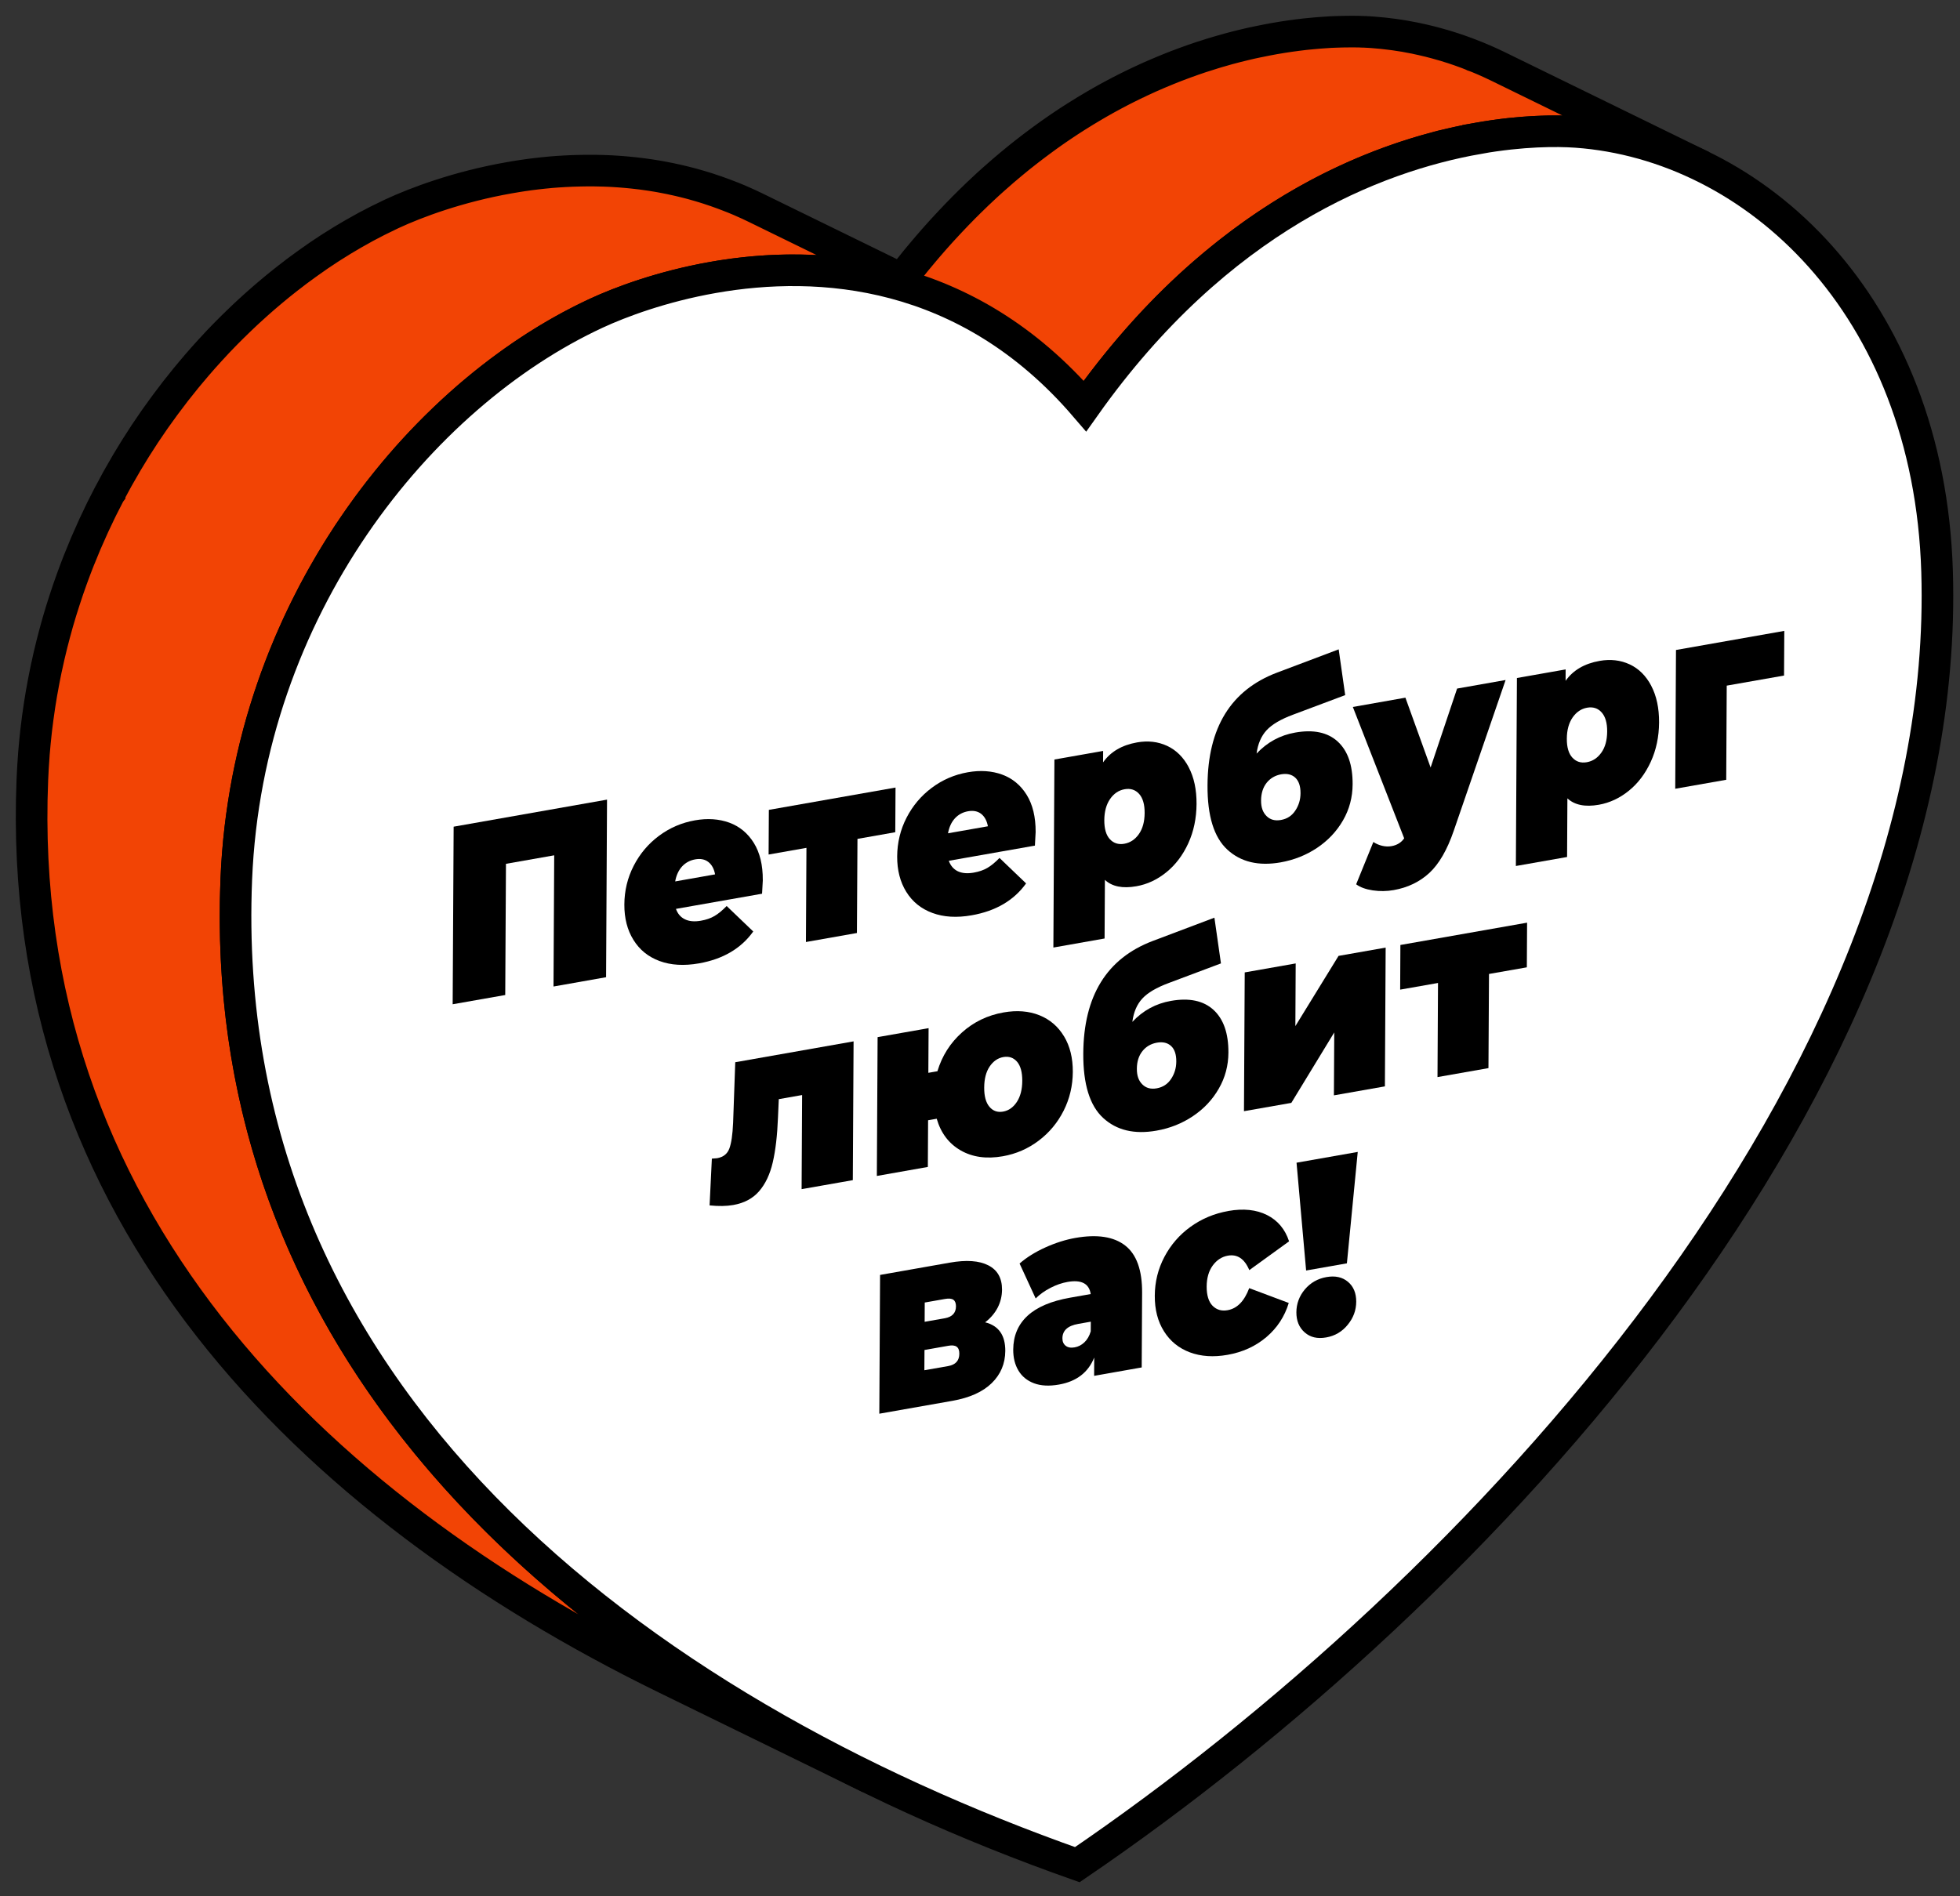
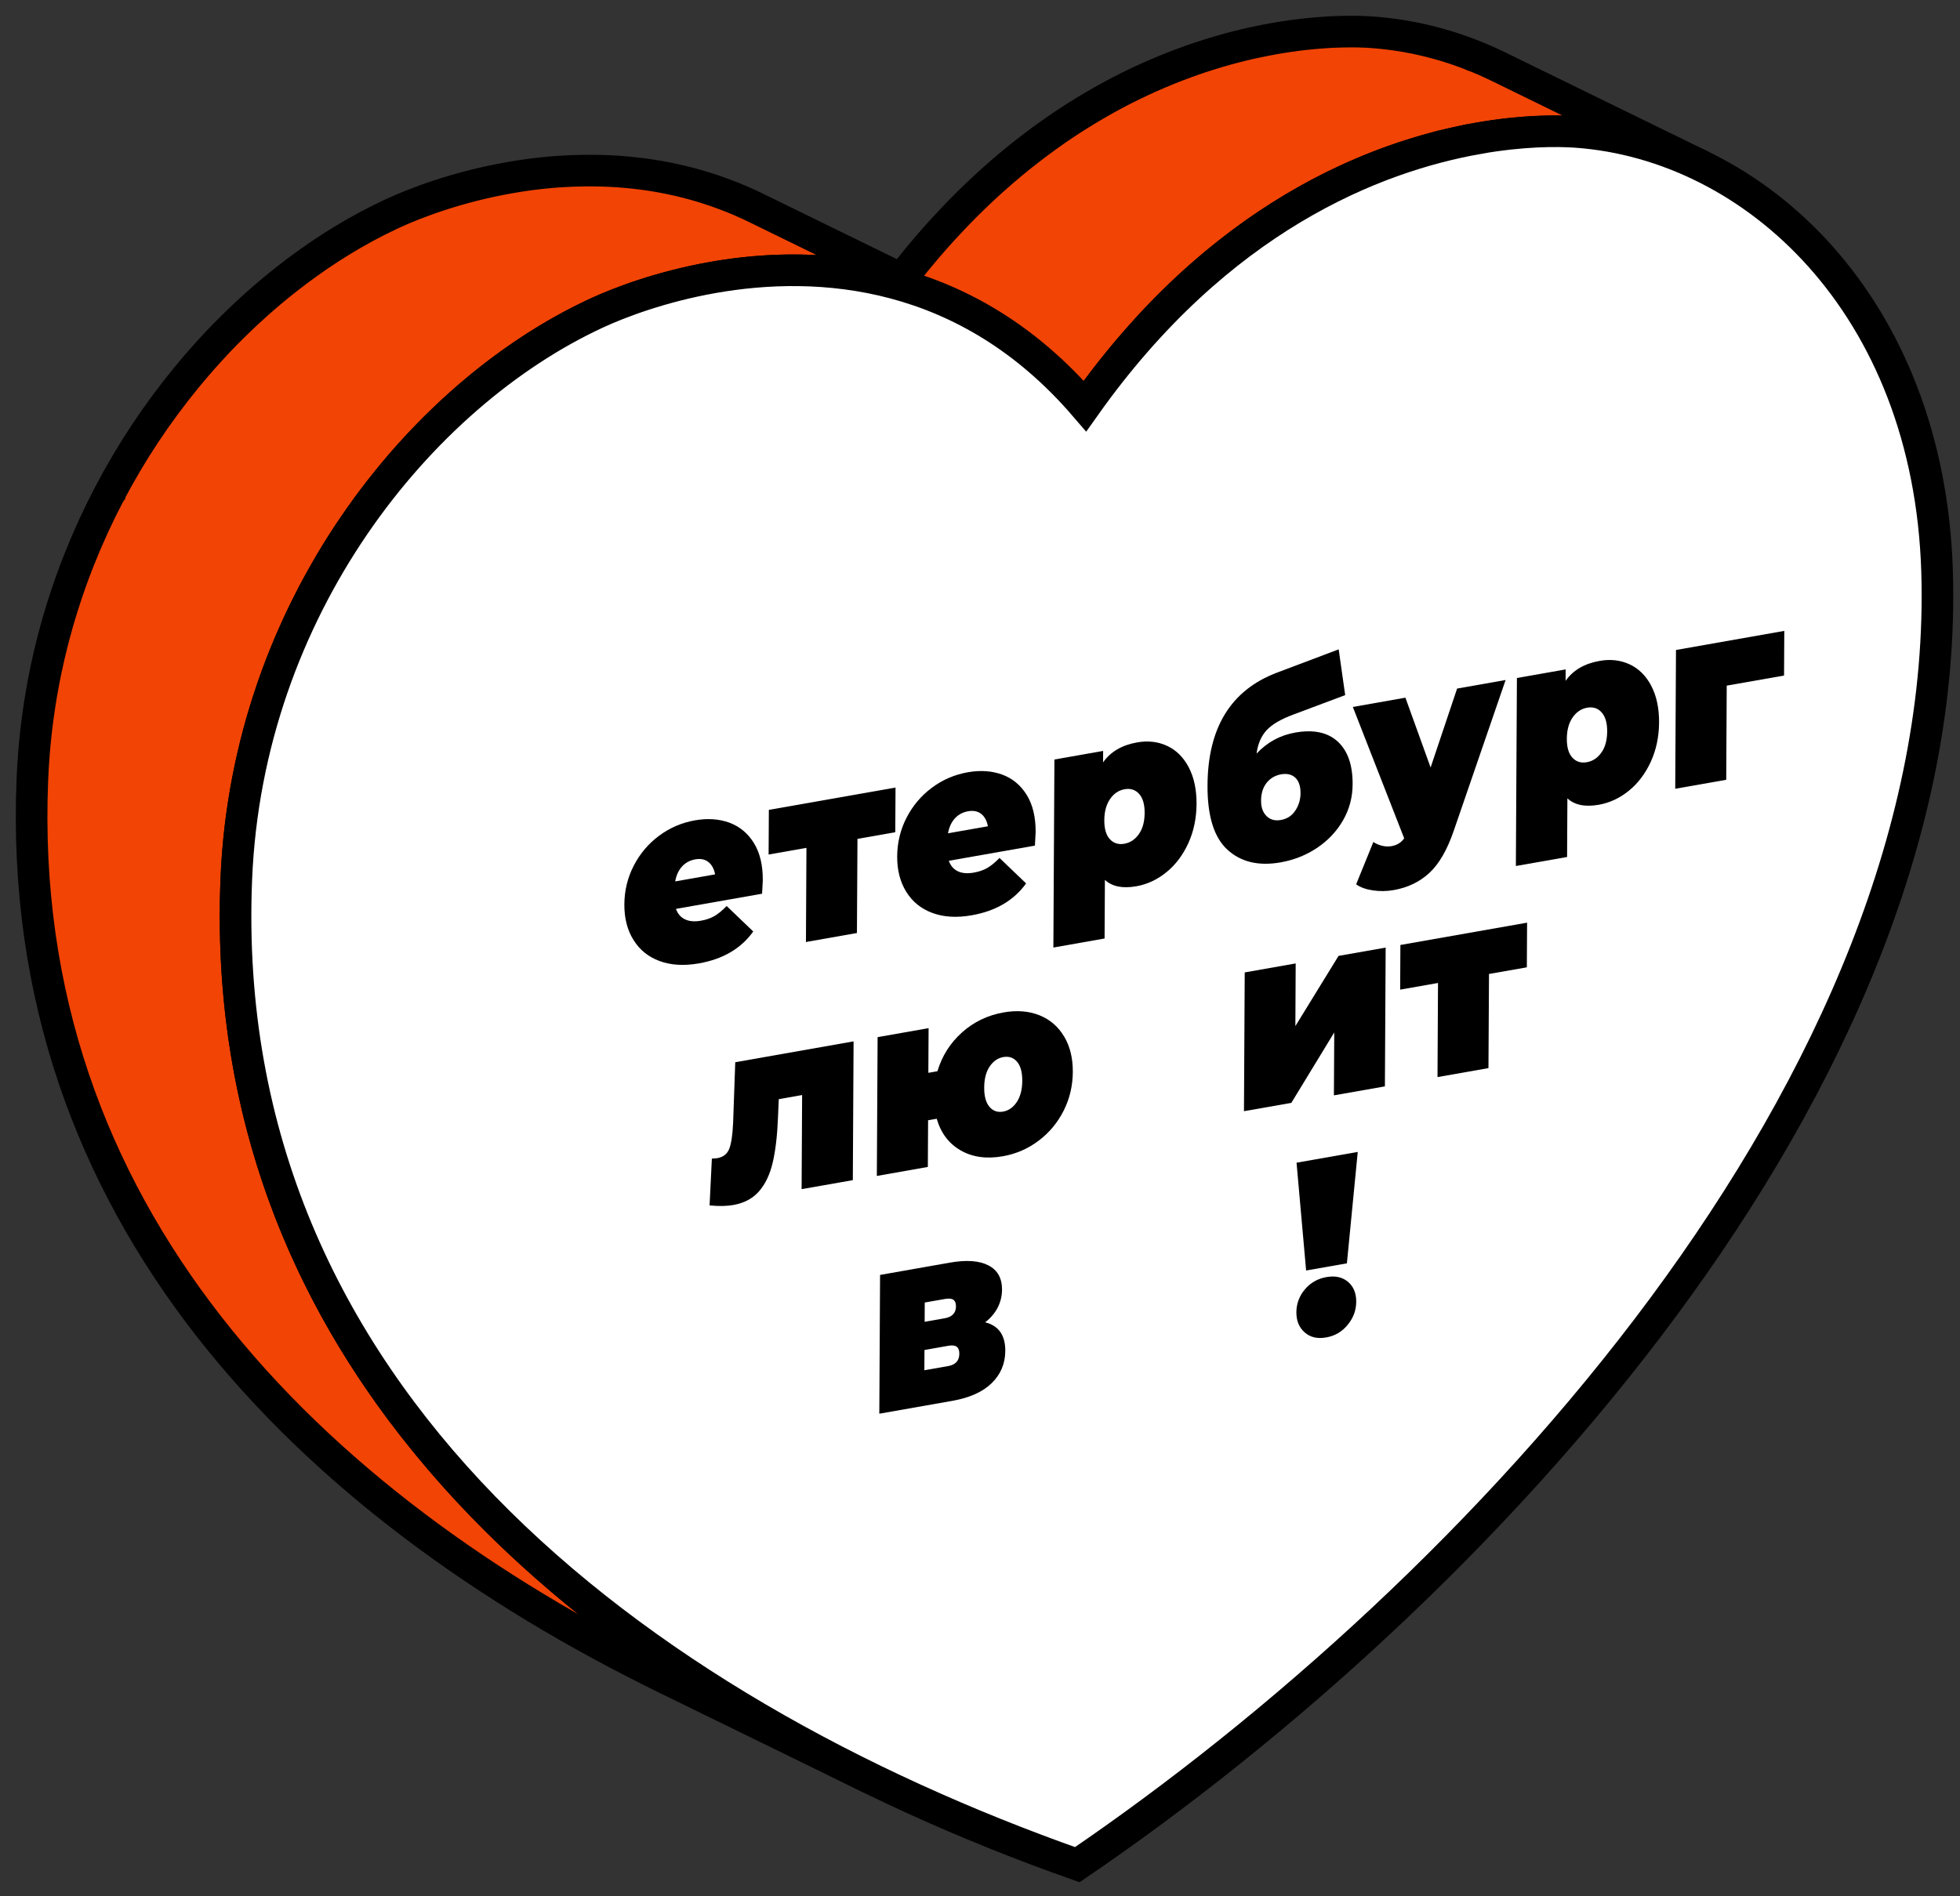
<svg xmlns="http://www.w3.org/2000/svg" width="62" height="60" viewBox="0 0 62 60" fill="none">
  <rect x="0" y="0" width="62" height="60" fill="#333333" stroke="none" />
  <path d="M47.254 4.297C47.286 4.292 47.319 4.289 47.351 4.284C47.398 4.278 47.445 4.271 47.492 4.265C47.526 4.261 47.558 4.257 47.592 4.253C47.636 4.248 47.679 4.242 47.723 4.237C47.756 4.234 47.789 4.231 47.822 4.227C47.864 4.223 47.905 4.218 47.946 4.215C47.979 4.212 48.011 4.208 48.044 4.206C48.083 4.202 48.122 4.199 48.161 4.196C48.193 4.194 48.224 4.191 48.256 4.189C48.294 4.186 48.331 4.183 48.368 4.181C48.399 4.179 48.429 4.177 48.46 4.175C48.494 4.173 48.529 4.171 48.562 4.17C48.599 4.168 48.636 4.166 48.672 4.165C48.703 4.163 48.733 4.162 48.763 4.161C48.798 4.16 48.833 4.158 48.867 4.158C48.896 4.157 48.925 4.156 48.953 4.156C48.987 4.155 49.02 4.155 49.053 4.155C49.08 4.155 49.107 4.154 49.133 4.154C49.165 4.154 49.197 4.154 49.228 4.154C49.253 4.154 49.278 4.154 49.302 4.154C49.333 4.154 49.364 4.155 49.394 4.155C49.416 4.155 49.439 4.156 49.46 4.157C49.492 4.157 49.521 4.158 49.551 4.16C49.569 4.16 49.589 4.161 49.607 4.162C49.639 4.163 49.67 4.165 49.7 4.166C49.715 4.166 49.729 4.167 49.743 4.168C49.786 4.17 49.828 4.173 49.867 4.176C49.968 4.183 50.071 4.192 50.172 4.203C50.202 4.206 50.232 4.21 50.263 4.213C50.337 4.221 50.412 4.23 50.486 4.24C50.517 4.244 50.547 4.248 50.578 4.252C50.675 4.266 50.772 4.281 50.869 4.297C50.873 4.298 50.877 4.299 50.881 4.299C50.982 4.317 51.083 4.336 51.183 4.356C51.225 4.365 51.267 4.373 51.309 4.383C51.346 4.391 51.383 4.399 51.42 4.407C51.466 4.417 51.511 4.428 51.556 4.439C51.593 4.448 51.63 4.456 51.667 4.465C51.713 4.477 51.758 4.489 51.804 4.501C51.84 4.511 51.876 4.52 51.912 4.53C51.959 4.543 52.006 4.556 52.053 4.57C52.088 4.58 52.122 4.59 52.156 4.6C52.206 4.614 52.255 4.63 52.305 4.646C52.337 4.656 52.368 4.665 52.4 4.676C52.456 4.694 52.512 4.713 52.568 4.732C52.593 4.741 52.617 4.748 52.641 4.757C52.722 4.786 52.802 4.815 52.882 4.845C52.895 4.85 52.907 4.855 52.919 4.859C52.987 4.885 53.055 4.911 53.123 4.939C53.134 4.944 53.145 4.948 53.157 4.953C53.22 4.978 53.281 5.004 53.344 5.031C53.367 5.041 53.39 5.051 53.413 5.061C53.465 5.084 53.519 5.107 53.571 5.132C53.593 5.141 53.615 5.151 53.637 5.162C53.71 5.195 53.782 5.229 53.854 5.264L47.403 2.11C47.33 2.075 47.258 2.041 47.186 2.007C47.164 1.997 47.142 1.987 47.12 1.977C47.068 1.953 47.015 1.93 46.962 1.906C46.939 1.896 46.916 1.886 46.893 1.877C46.831 1.85 46.768 1.824 46.706 1.798C46.695 1.794 46.684 1.789 46.672 1.785C46.67 1.783 46.667 1.782 46.664 1.782C46.598 1.755 46.532 1.729 46.465 1.704C46.454 1.699 46.443 1.695 46.432 1.691C46.352 1.66 46.271 1.631 46.191 1.603C46.167 1.594 46.142 1.586 46.118 1.578C46.062 1.559 46.006 1.539 45.95 1.521C45.918 1.511 45.886 1.502 45.855 1.492C45.806 1.476 45.756 1.46 45.707 1.445C45.673 1.435 45.638 1.426 45.603 1.416C45.556 1.402 45.51 1.389 45.463 1.376C45.427 1.366 45.39 1.357 45.355 1.347C45.309 1.335 45.263 1.323 45.217 1.311C45.18 1.302 45.144 1.293 45.107 1.285C45.062 1.274 45.017 1.263 44.971 1.253C44.934 1.244 44.897 1.237 44.859 1.229C44.828 1.222 44.797 1.214 44.765 1.208C44.755 1.206 44.744 1.205 44.733 1.202C44.632 1.182 44.532 1.162 44.431 1.145C44.426 1.145 44.423 1.144 44.419 1.143C44.322 1.127 44.224 1.112 44.127 1.098C44.097 1.094 44.066 1.09 44.036 1.086C43.961 1.076 43.887 1.067 43.812 1.059C43.782 1.056 43.752 1.052 43.721 1.049C43.62 1.038 43.518 1.029 43.417 1.022C43.377 1.019 43.336 1.016 43.293 1.014C43.279 1.013 43.264 1.012 43.25 1.012C43.219 1.01 43.189 1.009 43.157 1.007C43.139 1.007 43.12 1.006 43.101 1.006C43.071 1.004 43.041 1.004 43.009 1.002C42.988 1.002 42.966 1.002 42.944 1.001C42.913 1.001 42.883 1 42.85 1C42.826 1 42.802 1 42.777 1C42.745 1 42.714 1 42.681 1C42.655 1 42.628 1 42.601 1.001C42.569 1.001 42.535 1.001 42.501 1.002C42.474 1.002 42.444 1.003 42.416 1.004C42.381 1.005 42.347 1.006 42.311 1.007C42.281 1.008 42.251 1.009 42.221 1.01C42.184 1.012 42.148 1.014 42.111 1.015C42.097 1.016 42.083 1.017 42.068 1.017C42.048 1.019 42.028 1.02 42.008 1.021C41.977 1.023 41.947 1.025 41.916 1.027C41.879 1.029 41.841 1.032 41.804 1.035C41.772 1.037 41.741 1.04 41.709 1.042C41.67 1.045 41.631 1.049 41.592 1.052C41.559 1.055 41.527 1.057 41.494 1.061C41.453 1.064 41.411 1.069 41.37 1.073C41.337 1.077 41.304 1.08 41.271 1.083C41.228 1.088 41.184 1.093 41.14 1.099C41.107 1.103 41.074 1.107 41.04 1.111C40.994 1.117 40.946 1.124 40.899 1.13C40.867 1.135 40.835 1.139 40.802 1.143C40.749 1.151 40.695 1.159 40.642 1.167C40.613 1.172 40.586 1.175 40.558 1.18C40.475 1.193 40.391 1.208 40.306 1.222C40.237 1.234 40.168 1.247 40.099 1.261C40.082 1.264 40.064 1.268 40.047 1.271C39.977 1.284 39.907 1.298 39.837 1.313C39.836 1.313 39.835 1.313 39.834 1.313C39.763 1.327 39.691 1.343 39.618 1.359C39.6 1.363 39.581 1.367 39.563 1.371C39.491 1.387 39.419 1.404 39.345 1.422C39.344 1.422 39.343 1.422 39.342 1.423C39.268 1.441 39.193 1.459 39.118 1.478C39.099 1.483 39.08 1.488 39.061 1.493C38.987 1.512 38.913 1.532 38.837 1.552C38.835 1.552 38.833 1.554 38.831 1.554C38.754 1.575 38.677 1.597 38.6 1.62C38.58 1.625 38.56 1.631 38.54 1.637C38.464 1.659 38.388 1.682 38.31 1.706C38.308 1.707 38.306 1.707 38.303 1.709C38.224 1.733 38.144 1.759 38.065 1.785C38.044 1.791 38.024 1.798 38.003 1.804C37.925 1.83 37.848 1.856 37.769 1.884C37.766 1.885 37.762 1.886 37.759 1.887C37.677 1.916 37.596 1.945 37.513 1.975C37.493 1.982 37.472 1.99 37.451 1.998C37.371 2.027 37.292 2.057 37.211 2.088C37.208 2.089 37.204 2.091 37.2 2.092C37.117 2.124 37.033 2.158 36.949 2.192C36.928 2.2 36.907 2.209 36.886 2.218C36.805 2.251 36.724 2.284 36.643 2.319C36.639 2.321 36.634 2.323 36.629 2.325C36.544 2.361 36.459 2.399 36.373 2.436C36.352 2.446 36.33 2.456 36.308 2.466C36.226 2.503 36.144 2.541 36.062 2.579C36.057 2.581 36.053 2.583 36.049 2.585C36.048 2.585 36.047 2.586 36.045 2.587C36.003 2.606 35.961 2.627 35.919 2.647C35.895 2.659 35.871 2.67 35.847 2.682C35.796 2.706 35.745 2.732 35.693 2.758C35.678 2.765 35.663 2.773 35.648 2.78C35.581 2.813 35.514 2.847 35.447 2.882C35.423 2.894 35.399 2.907 35.376 2.92C35.333 2.942 35.289 2.965 35.246 2.988C35.218 3.002 35.19 3.018 35.163 3.033C35.123 3.054 35.083 3.075 35.043 3.098C35.014 3.114 34.984 3.131 34.954 3.147C34.917 3.168 34.878 3.189 34.841 3.211C34.81 3.228 34.78 3.245 34.749 3.263C34.712 3.285 34.674 3.306 34.636 3.329C34.606 3.346 34.576 3.364 34.546 3.382C34.508 3.404 34.469 3.427 34.432 3.45C34.4 3.469 34.369 3.488 34.337 3.507C34.3 3.529 34.264 3.552 34.227 3.575C34.194 3.594 34.162 3.615 34.129 3.636C34.092 3.659 34.057 3.681 34.02 3.704C33.987 3.724 33.955 3.746 33.922 3.767C33.886 3.79 33.85 3.814 33.813 3.837C33.78 3.859 33.748 3.88 33.716 3.902C33.679 3.926 33.643 3.95 33.606 3.975C33.574 3.997 33.54 4.02 33.507 4.042C33.471 4.067 33.435 4.092 33.399 4.116C33.365 4.139 33.332 4.163 33.299 4.186C33.263 4.212 33.227 4.237 33.19 4.263C33.157 4.286 33.124 4.311 33.09 4.335C33.054 4.361 33.018 4.387 32.982 4.414C32.949 4.438 32.915 4.463 32.882 4.488C32.846 4.515 32.809 4.541 32.773 4.569C32.766 4.574 32.759 4.579 32.752 4.585C32.734 4.598 32.717 4.611 32.7 4.624C32.644 4.667 32.588 4.71 32.532 4.753C32.505 4.774 32.477 4.796 32.449 4.818C32.395 4.86 32.341 4.903 32.286 4.946C32.261 4.967 32.234 4.988 32.208 5.009C32.141 5.064 32.074 5.119 32.007 5.174C31.995 5.184 31.983 5.194 31.971 5.204C31.892 5.269 31.813 5.337 31.734 5.404C31.711 5.424 31.688 5.444 31.666 5.464C31.609 5.513 31.552 5.563 31.496 5.613C31.468 5.638 31.44 5.662 31.412 5.687C31.358 5.735 31.305 5.784 31.25 5.833C31.224 5.857 31.197 5.882 31.171 5.906C31.106 5.966 31.041 6.027 30.976 6.089C30.962 6.102 30.948 6.115 30.933 6.129C30.855 6.203 30.776 6.279 30.698 6.357C30.692 6.362 30.688 6.367 30.682 6.372C30.657 6.397 30.633 6.422 30.608 6.446C30.568 6.486 30.527 6.526 30.487 6.566C30.456 6.598 30.424 6.63 30.393 6.663C30.354 6.703 30.314 6.742 30.275 6.783C30.243 6.816 30.212 6.85 30.18 6.883C30.141 6.923 30.102 6.964 30.064 7.005C30.032 7.039 29.999 7.074 29.967 7.109C29.929 7.149 29.891 7.191 29.853 7.232C29.82 7.267 29.788 7.303 29.755 7.339C29.718 7.381 29.68 7.422 29.642 7.465C29.609 7.502 29.577 7.539 29.544 7.575C29.507 7.618 29.469 7.661 29.432 7.704C29.4 7.741 29.367 7.778 29.335 7.816C29.297 7.86 29.26 7.904 29.223 7.948C29.191 7.987 29.158 8.025 29.126 8.064C29.088 8.108 29.051 8.153 29.014 8.198C28.995 8.221 28.977 8.243 28.958 8.266C28.947 8.279 28.937 8.293 28.926 8.306C28.854 8.394 28.783 8.483 28.711 8.574C28.701 8.587 28.689 8.601 28.679 8.614C28.624 8.684 28.569 8.755 28.515 8.826L23.913 6.576C23.837 6.538 23.76 6.503 23.684 6.467C23.662 6.457 23.641 6.448 23.619 6.438C23.558 6.41 23.496 6.383 23.435 6.356C23.418 6.349 23.401 6.341 23.385 6.334C23.316 6.305 23.247 6.276 23.18 6.249C23.173 6.247 23.166 6.244 23.16 6.242C23.122 6.227 23.084 6.212 23.047 6.198C23 6.179 22.953 6.161 22.906 6.144C22.867 6.129 22.829 6.116 22.79 6.102C22.744 6.085 22.698 6.068 22.652 6.052C22.613 6.039 22.574 6.026 22.535 6.013C22.489 5.997 22.444 5.982 22.398 5.967C22.359 5.955 22.32 5.943 22.28 5.93C22.235 5.916 22.19 5.903 22.145 5.889C22.106 5.877 22.066 5.866 22.026 5.855C21.982 5.842 21.936 5.83 21.892 5.817C21.852 5.807 21.813 5.796 21.773 5.786C21.728 5.774 21.684 5.763 21.639 5.752C21.599 5.742 21.559 5.733 21.519 5.723C21.475 5.713 21.43 5.702 21.387 5.693C21.347 5.684 21.307 5.675 21.267 5.667C21.241 5.661 21.216 5.655 21.19 5.65C21.169 5.646 21.149 5.642 21.128 5.638C21.097 5.631 21.068 5.626 21.037 5.62C20.986 5.61 20.936 5.6 20.884 5.591C20.856 5.586 20.827 5.581 20.798 5.576C20.741 5.566 20.684 5.557 20.627 5.548C20.605 5.545 20.584 5.541 20.562 5.538C20.484 5.526 20.406 5.515 20.328 5.505C20.313 5.503 20.297 5.501 20.281 5.499C20.219 5.491 20.156 5.484 20.094 5.477C20.067 5.474 20.04 5.471 20.013 5.468C19.962 5.463 19.911 5.458 19.86 5.453C19.831 5.45 19.802 5.447 19.772 5.445C19.723 5.44 19.673 5.437 19.624 5.433C19.596 5.431 19.568 5.429 19.539 5.427C19.486 5.423 19.433 5.42 19.38 5.417C19.357 5.416 19.333 5.414 19.309 5.413C19.233 5.41 19.157 5.406 19.082 5.404C19.076 5.404 19.072 5.404 19.066 5.404C18.995 5.402 18.926 5.4 18.856 5.399C18.831 5.399 18.806 5.399 18.782 5.398C18.731 5.398 18.68 5.398 18.63 5.398C18.602 5.398 18.574 5.398 18.546 5.398C18.499 5.398 18.451 5.398 18.404 5.4C18.376 5.4 18.349 5.401 18.321 5.402C18.272 5.403 18.223 5.404 18.174 5.406C18.15 5.406 18.124 5.408 18.1 5.408C18.037 5.411 17.974 5.414 17.912 5.417C17.902 5.417 17.891 5.418 17.881 5.418C17.88 5.418 17.879 5.418 17.878 5.418C17.839 5.42 17.8 5.423 17.761 5.426C17.724 5.428 17.686 5.43 17.649 5.432C17.607 5.435 17.564 5.439 17.522 5.442C17.488 5.445 17.454 5.447 17.42 5.45C17.376 5.454 17.332 5.458 17.289 5.463C17.258 5.466 17.225 5.468 17.194 5.472C17.151 5.476 17.11 5.481 17.068 5.486C17.035 5.49 17.002 5.493 16.97 5.497C16.929 5.502 16.888 5.507 16.847 5.512C16.814 5.516 16.782 5.52 16.75 5.524C16.708 5.53 16.667 5.536 16.627 5.542C16.595 5.546 16.563 5.55 16.532 5.555C16.487 5.562 16.442 5.569 16.398 5.576C16.372 5.581 16.344 5.584 16.318 5.589C16.247 5.6 16.176 5.612 16.106 5.625C14.487 5.91 13.172 6.405 12.41 6.758C12.384 6.771 12.358 6.782 12.332 6.795C12.314 6.803 12.297 6.812 12.279 6.821C12.189 6.864 12.098 6.908 12.008 6.953C11.981 6.966 11.955 6.979 11.929 6.992C11.818 7.049 11.708 7.106 11.597 7.165C11.575 7.177 11.553 7.19 11.531 7.201C11.439 7.251 11.348 7.303 11.256 7.355C11.226 7.371 11.197 7.388 11.167 7.405C11.057 7.469 10.947 7.534 10.837 7.6C10.828 7.606 10.819 7.612 10.81 7.617C10.708 7.679 10.606 7.743 10.504 7.808C10.475 7.827 10.445 7.846 10.415 7.865C10.318 7.929 10.22 7.993 10.123 8.059C10.11 8.068 10.097 8.077 10.084 8.085C9.976 8.159 9.868 8.235 9.761 8.312C9.732 8.332 9.704 8.352 9.676 8.373C9.588 8.436 9.499 8.501 9.411 8.567C9.395 8.579 9.379 8.591 9.363 8.603C9.355 8.609 9.347 8.616 9.339 8.622C9.297 8.654 9.255 8.687 9.213 8.719C9.171 8.751 9.13 8.783 9.088 8.815C9.046 8.848 9.004 8.881 8.963 8.914C8.922 8.947 8.88 8.98 8.839 9.013C8.797 9.047 8.757 9.081 8.715 9.115C8.674 9.149 8.633 9.182 8.592 9.217C8.551 9.251 8.509 9.286 8.469 9.321C8.428 9.356 8.387 9.39 8.346 9.426C8.306 9.461 8.265 9.497 8.225 9.532C8.184 9.568 8.144 9.603 8.103 9.64C8.063 9.676 8.023 9.712 7.983 9.749C7.943 9.785 7.902 9.822 7.862 9.859C7.822 9.896 7.783 9.933 7.743 9.97C7.703 10.008 7.663 10.046 7.623 10.084C7.584 10.121 7.545 10.159 7.506 10.197C7.475 10.228 7.443 10.258 7.412 10.289C7.402 10.297 7.394 10.307 7.384 10.315C7.358 10.341 7.333 10.367 7.307 10.392C7.26 10.439 7.212 10.487 7.164 10.535C7.137 10.564 7.109 10.592 7.081 10.62C7.035 10.667 6.99 10.714 6.945 10.761C6.917 10.79 6.89 10.819 6.862 10.848C6.815 10.898 6.769 10.948 6.723 10.999C6.698 11.025 6.673 11.052 6.648 11.079C6.592 11.141 6.535 11.204 6.479 11.267C6.465 11.282 6.451 11.297 6.438 11.312C6.368 11.391 6.299 11.47 6.23 11.55C6.211 11.572 6.192 11.595 6.173 11.618C6.123 11.676 6.074 11.734 6.025 11.793C6 11.822 5.976 11.852 5.95 11.883C5.923 11.915 5.896 11.948 5.869 11.98C5.859 11.992 5.85 12.004 5.841 12.016C5.742 12.137 5.644 12.26 5.547 12.384C5.532 12.405 5.517 12.425 5.501 12.445C5.414 12.557 5.328 12.671 5.243 12.786C5.224 12.811 5.206 12.835 5.188 12.86C5.095 12.987 5.002 13.117 4.91 13.246C4.891 13.274 4.872 13.302 4.852 13.33C4.768 13.451 4.684 13.574 4.602 13.697C4.594 13.709 4.586 13.721 4.578 13.732C4.576 13.736 4.573 13.741 4.57 13.745C4.483 13.877 4.398 14.009 4.313 14.144C4.293 14.176 4.273 14.208 4.253 14.24C4.172 14.37 4.092 14.501 4.014 14.633C4.009 14.641 4.004 14.649 4 14.657C3.918 14.795 3.838 14.935 3.759 15.076C3.74 15.11 3.721 15.143 3.702 15.177C3.624 15.319 3.546 15.461 3.47 15.606C3.47 15.607 3.468 15.608 3.468 15.61C3.465 15.614 3.464 15.618 3.461 15.623C3.384 15.77 3.308 15.918 3.234 16.068C3.218 16.1 3.202 16.132 3.186 16.165C3.112 16.316 3.04 16.468 2.969 16.622C2.956 16.649 2.944 16.676 2.932 16.704C2.867 16.845 2.804 16.988 2.742 17.132C2.731 17.156 2.721 17.18 2.711 17.203C2.644 17.36 2.579 17.519 2.516 17.678C2.51 17.694 2.502 17.71 2.496 17.726C2.482 17.761 2.469 17.796 2.455 17.831C2.435 17.881 2.416 17.932 2.397 17.982C2.374 18.044 2.35 18.106 2.327 18.169C2.309 18.219 2.29 18.269 2.272 18.319C2.249 18.382 2.227 18.447 2.204 18.511C2.187 18.56 2.17 18.61 2.152 18.659C2.13 18.725 2.108 18.791 2.086 18.858C2.07 18.906 2.054 18.954 2.038 19.003C2.015 19.073 1.993 19.144 1.971 19.214C1.957 19.259 1.942 19.304 1.928 19.35C1.904 19.43 1.881 19.509 1.857 19.589C1.847 19.626 1.835 19.663 1.824 19.7C1.791 19.817 1.758 19.934 1.727 20.052C1.723 20.065 1.72 20.078 1.717 20.091C1.69 20.192 1.664 20.293 1.638 20.395C1.637 20.4 1.636 20.405 1.635 20.41C1.631 20.426 1.627 20.442 1.623 20.458C1.599 20.553 1.577 20.648 1.554 20.744C1.548 20.773 1.541 20.803 1.534 20.833C1.509 20.942 1.485 21.052 1.462 21.161C1.462 21.163 1.461 21.165 1.46 21.166C1.437 21.277 1.415 21.389 1.393 21.501C1.388 21.53 1.381 21.561 1.376 21.59C1.357 21.687 1.34 21.784 1.323 21.881C1.32 21.898 1.317 21.916 1.313 21.934C1.294 22.046 1.276 22.159 1.258 22.271C1.254 22.299 1.25 22.329 1.245 22.358C1.231 22.451 1.218 22.544 1.205 22.638C1.201 22.663 1.198 22.689 1.194 22.713C1.179 22.827 1.165 22.942 1.151 23.056C1.148 23.081 1.145 23.106 1.142 23.132C1.132 23.226 1.121 23.321 1.112 23.417C1.109 23.446 1.106 23.475 1.103 23.505C1.092 23.62 1.082 23.737 1.072 23.853C1.071 23.871 1.07 23.889 1.069 23.906C1.061 24.008 1.054 24.11 1.048 24.212C1.046 24.243 1.044 24.275 1.042 24.306C1.035 24.425 1.029 24.544 1.024 24.663C0.46 38.403 9.809 47.603 21.063 53.105L27.515 56.259C16.26 50.757 6.912 41.557 7.475 27.816C7.479 27.696 7.486 27.578 7.492 27.459C7.494 27.428 7.496 27.396 7.498 27.365C7.504 27.262 7.512 27.16 7.519 27.058C7.52 27.041 7.521 27.024 7.523 27.007C7.532 26.89 7.543 26.774 7.554 26.658C7.557 26.629 7.56 26.599 7.562 26.57C7.572 26.475 7.582 26.38 7.593 26.285C7.596 26.26 7.598 26.235 7.601 26.209C7.615 26.095 7.629 25.981 7.644 25.867C7.648 25.842 7.651 25.816 7.655 25.792C7.668 25.698 7.682 25.604 7.696 25.511C7.7 25.483 7.704 25.454 7.709 25.425C7.726 25.312 7.745 25.2 7.764 25.087C7.767 25.07 7.77 25.053 7.773 25.035C7.79 24.938 7.808 24.841 7.826 24.744C7.832 24.715 7.837 24.684 7.843 24.655C7.865 24.543 7.887 24.431 7.911 24.32C7.911 24.318 7.911 24.317 7.912 24.315C7.935 24.205 7.96 24.096 7.984 23.987C7.991 23.957 7.998 23.927 8.005 23.898C8.027 23.802 8.05 23.706 8.073 23.611C8.077 23.595 8.081 23.58 8.084 23.564C8.111 23.457 8.139 23.351 8.167 23.244C8.17 23.231 8.173 23.218 8.176 23.206C8.208 23.088 8.241 22.97 8.274 22.852C8.285 22.816 8.296 22.78 8.306 22.744C8.33 22.663 8.353 22.582 8.378 22.503C8.391 22.457 8.406 22.412 8.42 22.367C8.442 22.296 8.464 22.226 8.487 22.156C8.502 22.107 8.519 22.059 8.535 22.011C8.556 21.945 8.579 21.879 8.601 21.813C8.618 21.763 8.635 21.713 8.653 21.663C8.675 21.599 8.697 21.536 8.72 21.472C8.739 21.422 8.757 21.372 8.776 21.322C8.799 21.259 8.822 21.197 8.846 21.135C8.865 21.084 8.884 21.034 8.904 20.984C8.923 20.933 8.944 20.882 8.964 20.83C9.028 20.671 9.092 20.513 9.159 20.356C9.169 20.332 9.18 20.308 9.19 20.284C9.252 20.141 9.315 19.998 9.38 19.857C9.392 19.829 9.405 19.802 9.418 19.774C9.488 19.62 9.561 19.469 9.635 19.318C9.651 19.285 9.667 19.253 9.683 19.22C9.757 19.071 9.832 18.922 9.909 18.775C9.912 18.77 9.914 18.764 9.917 18.759C9.993 18.614 10.071 18.472 10.15 18.33C10.168 18.296 10.188 18.262 10.207 18.229C10.286 18.088 10.366 17.948 10.448 17.81C10.453 17.802 10.457 17.794 10.462 17.786C10.54 17.654 10.62 17.524 10.7 17.394C10.72 17.362 10.741 17.33 10.761 17.297C10.845 17.163 10.931 17.031 11.017 16.899C11.028 16.883 11.039 16.867 11.049 16.851C11.132 16.728 11.215 16.605 11.3 16.484C11.319 16.456 11.338 16.428 11.358 16.4C11.449 16.27 11.541 16.142 11.635 16.014C11.653 15.989 11.671 15.964 11.69 15.939C11.775 15.825 11.861 15.71 11.948 15.598C11.964 15.577 11.979 15.558 11.995 15.537C12.091 15.413 12.189 15.291 12.288 15.169C12.325 15.124 12.361 15.079 12.398 15.036C12.422 15.005 12.447 14.976 12.472 14.945C12.521 14.887 12.57 14.829 12.62 14.771C12.639 14.748 12.658 14.725 12.677 14.703C12.746 14.623 12.815 14.544 12.885 14.465C12.899 14.45 12.913 14.434 12.926 14.419C12.983 14.356 13.039 14.293 13.096 14.232C13.12 14.204 13.146 14.178 13.17 14.151C13.217 14.101 13.263 14.051 13.31 14.001C13.337 13.972 13.365 13.943 13.393 13.914C13.438 13.867 13.483 13.82 13.529 13.773C13.557 13.745 13.584 13.716 13.612 13.688C13.659 13.64 13.707 13.592 13.754 13.545C13.78 13.519 13.806 13.493 13.832 13.468C13.872 13.428 13.912 13.39 13.953 13.351C13.992 13.312 14.032 13.274 14.071 13.236C14.111 13.198 14.151 13.16 14.191 13.123C14.23 13.086 14.27 13.049 14.31 13.011C14.35 12.974 14.39 12.938 14.43 12.902C14.47 12.865 14.511 12.829 14.551 12.792C14.591 12.756 14.632 12.72 14.672 12.685C14.713 12.649 14.753 12.614 14.793 12.578C14.834 12.543 14.875 12.509 14.916 12.473C14.957 12.439 14.998 12.403 15.039 12.37C15.08 12.335 15.121 12.302 15.162 12.268C15.203 12.234 15.245 12.2 15.286 12.166C15.327 12.132 15.369 12.1 15.41 12.067C15.451 12.033 15.493 12 15.535 11.968C15.576 11.935 15.618 11.904 15.66 11.872C15.702 11.839 15.744 11.807 15.786 11.775C15.81 11.757 15.835 11.739 15.859 11.72C15.947 11.654 16.035 11.589 16.124 11.526C16.153 11.505 16.181 11.485 16.209 11.464C16.317 11.388 16.425 11.312 16.533 11.238C16.546 11.23 16.558 11.222 16.571 11.213C16.669 11.147 16.766 11.083 16.864 11.019C16.894 11 16.924 10.981 16.953 10.961C17.055 10.897 17.157 10.832 17.259 10.771C17.268 10.765 17.277 10.759 17.286 10.754C17.396 10.687 17.506 10.622 17.616 10.559C17.646 10.542 17.675 10.525 17.705 10.508C17.796 10.456 17.888 10.405 17.98 10.355C18.002 10.343 18.024 10.331 18.046 10.319C18.156 10.26 18.266 10.202 18.377 10.146C18.403 10.132 18.43 10.12 18.456 10.106C18.546 10.061 18.637 10.017 18.727 9.974C18.771 9.953 18.814 9.932 18.858 9.912C19.619 9.558 20.935 9.063 22.554 8.778C22.624 8.766 22.695 8.754 22.765 8.742C22.791 8.738 22.817 8.734 22.843 8.73C22.889 8.722 22.934 8.716 22.98 8.709C23.01 8.704 23.041 8.7 23.071 8.696C23.113 8.69 23.155 8.683 23.198 8.678C23.23 8.674 23.262 8.67 23.294 8.666C23.336 8.661 23.377 8.656 23.419 8.651C23.453 8.647 23.488 8.643 23.522 8.64C23.562 8.635 23.602 8.63 23.643 8.626C23.678 8.622 23.714 8.619 23.75 8.616C23.79 8.612 23.829 8.608 23.87 8.605C23.907 8.602 23.944 8.599 23.982 8.596C24.021 8.593 24.06 8.59 24.099 8.587C24.137 8.585 24.176 8.582 24.214 8.58C24.253 8.577 24.292 8.575 24.331 8.572C24.341 8.572 24.351 8.572 24.361 8.571C24.424 8.568 24.486 8.565 24.549 8.562C24.574 8.561 24.599 8.561 24.624 8.56C24.673 8.558 24.722 8.557 24.77 8.556C24.798 8.555 24.826 8.554 24.854 8.554C24.901 8.553 24.948 8.553 24.996 8.552C25.024 8.552 25.052 8.552 25.08 8.552C25.13 8.552 25.181 8.552 25.231 8.553C25.256 8.553 25.281 8.553 25.305 8.553C25.375 8.554 25.445 8.556 25.516 8.558C25.521 8.558 25.526 8.558 25.532 8.558C25.607 8.561 25.683 8.564 25.759 8.567C25.783 8.569 25.807 8.57 25.831 8.572C25.884 8.575 25.936 8.578 25.989 8.582C26.018 8.583 26.046 8.586 26.075 8.588C26.124 8.591 26.174 8.595 26.222 8.599C26.252 8.602 26.281 8.604 26.311 8.607C26.361 8.612 26.412 8.617 26.463 8.623C26.49 8.626 26.517 8.629 26.544 8.632C26.606 8.638 26.668 8.646 26.73 8.654C26.746 8.656 26.762 8.658 26.778 8.66C26.856 8.671 26.933 8.681 27.012 8.693C27.033 8.696 27.055 8.7 27.076 8.703C27.134 8.712 27.191 8.721 27.248 8.731C27.276 8.736 27.305 8.741 27.334 8.747C27.384 8.756 27.436 8.765 27.486 8.775C27.517 8.78 27.547 8.787 27.577 8.793C27.624 8.802 27.669 8.812 27.716 8.822C27.756 8.831 27.795 8.839 27.836 8.848C27.879 8.858 27.924 8.868 27.968 8.879C28.007 8.888 28.047 8.897 28.087 8.907C28.131 8.918 28.176 8.929 28.221 8.941C28.26 8.952 28.3 8.962 28.34 8.973C28.356 8.977 28.373 8.982 28.389 8.986C28.381 8.997 28.374 9.007 28.366 9.018C28.305 9.099 28.243 9.181 28.181 9.264C28.158 9.296 28.135 9.327 28.11 9.359C28.03 9.469 27.949 9.581 27.869 9.694L34.32 12.848C34.401 12.735 34.481 12.623 34.562 12.513C34.586 12.481 34.609 12.449 34.632 12.417C34.694 12.334 34.755 12.252 34.817 12.171C34.839 12.142 34.861 12.112 34.883 12.083C34.964 11.977 35.045 11.872 35.127 11.768C35.137 11.755 35.148 11.742 35.158 11.729C35.229 11.639 35.302 11.549 35.374 11.46C35.403 11.424 35.433 11.388 35.462 11.353C35.499 11.307 35.536 11.262 35.574 11.217C35.606 11.179 35.638 11.141 35.67 11.102C35.708 11.058 35.746 11.013 35.783 10.97C35.816 10.932 35.848 10.895 35.88 10.858C35.918 10.814 35.955 10.771 35.993 10.728C36.025 10.691 36.057 10.655 36.09 10.619C36.128 10.576 36.166 10.534 36.204 10.492C36.236 10.457 36.268 10.421 36.3 10.386C36.338 10.344 36.377 10.302 36.415 10.261C36.447 10.226 36.479 10.192 36.511 10.158C36.55 10.117 36.589 10.076 36.627 10.036C36.659 10.003 36.691 9.969 36.723 9.936C36.761 9.895 36.801 9.856 36.84 9.815C36.871 9.783 36.903 9.751 36.934 9.72C36.975 9.679 37.015 9.639 37.055 9.6C37.085 9.57 37.115 9.54 37.145 9.51C37.224 9.433 37.302 9.357 37.381 9.282C37.395 9.269 37.409 9.256 37.423 9.243C37.487 9.181 37.553 9.12 37.618 9.06C37.645 9.036 37.672 9.012 37.698 8.987C37.751 8.938 37.805 8.889 37.859 8.841C37.887 8.816 37.915 8.792 37.943 8.767C38 8.716 38.056 8.667 38.113 8.617C38.136 8.598 38.158 8.578 38.181 8.559C38.26 8.491 38.34 8.423 38.419 8.358C38.43 8.349 38.441 8.339 38.453 8.33C38.52 8.274 38.589 8.218 38.656 8.163C38.682 8.142 38.708 8.121 38.734 8.101C38.788 8.058 38.842 8.014 38.896 7.972C38.924 7.95 38.952 7.928 38.98 7.907C39.036 7.863 39.092 7.82 39.148 7.778C39.172 7.759 39.197 7.741 39.221 7.723C39.257 7.696 39.294 7.668 39.33 7.641C39.363 7.616 39.396 7.592 39.429 7.568C39.466 7.541 39.502 7.515 39.539 7.489C39.572 7.464 39.605 7.44 39.638 7.417C39.675 7.391 39.711 7.366 39.747 7.34C39.78 7.317 39.813 7.294 39.846 7.271C39.882 7.246 39.919 7.221 39.956 7.196C39.989 7.174 40.021 7.152 40.054 7.13C40.09 7.105 40.127 7.081 40.163 7.057C40.196 7.035 40.229 7.013 40.261 6.992C40.298 6.968 40.334 6.944 40.372 6.921C40.404 6.9 40.436 6.879 40.468 6.859C40.505 6.836 40.542 6.812 40.579 6.789C40.611 6.769 40.643 6.749 40.674 6.73C40.711 6.707 40.748 6.685 40.785 6.662C40.817 6.643 40.849 6.624 40.88 6.604C40.917 6.582 40.956 6.559 40.993 6.537C41.023 6.519 41.054 6.501 41.084 6.483C41.123 6.46 41.161 6.439 41.2 6.417C41.229 6.4 41.259 6.383 41.288 6.366C41.327 6.344 41.367 6.321 41.407 6.3C41.435 6.284 41.463 6.268 41.491 6.253C41.533 6.23 41.575 6.208 41.617 6.185C41.642 6.171 41.668 6.157 41.694 6.143C41.744 6.116 41.793 6.09 41.843 6.064C41.86 6.055 41.878 6.046 41.895 6.037C41.962 6.002 42.029 5.968 42.096 5.935C42.111 5.927 42.126 5.92 42.142 5.912C42.193 5.887 42.245 5.861 42.296 5.836C42.319 5.825 42.343 5.814 42.366 5.803C42.409 5.783 42.452 5.762 42.495 5.742C42.499 5.739 42.504 5.738 42.509 5.735C42.592 5.696 42.675 5.659 42.757 5.621C42.779 5.612 42.8 5.602 42.821 5.592C42.907 5.554 42.992 5.516 43.078 5.48C43.082 5.478 43.087 5.476 43.091 5.474C43.173 5.44 43.254 5.406 43.335 5.373C43.356 5.364 43.377 5.356 43.398 5.347C43.482 5.313 43.566 5.28 43.649 5.248C43.653 5.246 43.657 5.245 43.66 5.243C43.741 5.212 43.82 5.182 43.9 5.153C43.92 5.146 43.941 5.138 43.962 5.13C44.044 5.101 44.126 5.071 44.207 5.043C44.211 5.041 44.214 5.04 44.218 5.039C44.296 5.012 44.374 4.986 44.452 4.96C44.472 4.953 44.493 4.946 44.512 4.94C44.593 4.914 44.672 4.888 44.752 4.864C44.754 4.863 44.756 4.863 44.759 4.862C44.836 4.837 44.913 4.815 44.989 4.792C45.008 4.787 45.028 4.781 45.048 4.775C45.126 4.753 45.203 4.731 45.28 4.71C45.282 4.71 45.284 4.708 45.286 4.708C45.362 4.687 45.436 4.668 45.51 4.648C45.529 4.643 45.548 4.638 45.567 4.634C45.642 4.614 45.717 4.596 45.791 4.578C45.792 4.578 45.794 4.578 45.794 4.577C45.868 4.56 45.94 4.543 46.013 4.527C46.031 4.522 46.05 4.519 46.068 4.514C46.14 4.498 46.212 4.483 46.283 4.468C46.284 4.468 46.284 4.468 46.285 4.468C46.356 4.453 46.426 4.44 46.496 4.426C46.514 4.422 46.531 4.419 46.549 4.416C46.618 4.403 46.687 4.39 46.755 4.378C46.84 4.363 46.924 4.349 47.007 4.336C47.036 4.331 47.063 4.327 47.092 4.323C47.146 4.315 47.199 4.306 47.252 4.299L47.254 4.297Z" fill="#F24405" stroke="black" stroke-miterlimit="10" />
  <path d="M46.756 4.376C48.156 4.13 49.254 4.131 49.868 4.175C55.49 4.578 61.017 9.633 61.275 18.085C61.766 34.233 46.736 50.379 34.078 59C20.169 54.089 6.805 44.167 7.475 27.816C7.825 19.257 13.265 12.507 18.857 9.913C19.619 9.56 20.934 9.065 22.554 8.779C25.913 8.187 30.581 8.497 34.321 12.848C38.538 6.898 43.474 4.956 46.756 4.378V4.376Z" fill="white" stroke="black" stroke-miterlimit="10" />
-   <path d="M19.202 25.301L19.172 30.92L17.509 31.214L17.531 27.063L16.005 27.332L15.982 31.483L14.319 31.776L14.35 26.157L19.202 25.301Z" fill="black" />
  <path d="M24.13 27.848C24.13 27.876 24.121 28.018 24.106 28.278L21.382 28.758C21.438 28.914 21.533 29.024 21.667 29.088C21.8 29.153 21.967 29.168 22.168 29.133C22.34 29.103 22.484 29.053 22.602 28.983C22.719 28.915 22.847 28.81 22.986 28.667L23.827 29.473C23.442 30.012 22.87 30.348 22.11 30.482C21.637 30.565 21.221 30.54 20.864 30.408C20.506 30.276 20.232 30.053 20.038 29.74C19.843 29.427 19.748 29.053 19.75 28.62C19.752 28.181 19.851 27.772 20.046 27.393C20.241 27.014 20.508 26.697 20.846 26.446C21.184 26.194 21.564 26.03 21.984 25.956C22.381 25.886 22.742 25.911 23.069 26.029C23.395 26.149 23.654 26.363 23.845 26.67C24.037 26.979 24.132 27.371 24.129 27.847L24.13 27.848ZM21.358 27.889L22.62 27.666C22.588 27.49 22.516 27.359 22.407 27.274C22.298 27.189 22.16 27.161 21.992 27.191C21.825 27.221 21.686 27.296 21.575 27.416C21.465 27.538 21.392 27.695 21.358 27.889" fill="black" />
  <path d="M28.328 24.919L28.32 26.332L27.124 26.543L27.107 29.521L25.494 29.806L25.51 26.827L24.313 27.038L24.321 25.625L28.328 24.919Z" fill="black" />
  <path d="M32.76 26.327C32.76 26.354 32.752 26.497 32.737 26.756L30.013 27.236C30.069 27.392 30.164 27.502 30.297 27.567C30.431 27.631 30.598 27.646 30.799 27.611C30.971 27.581 31.115 27.531 31.232 27.462C31.35 27.394 31.478 27.289 31.617 27.146L32.458 27.952C32.072 28.49 31.5 28.826 30.74 28.96C30.267 29.044 29.852 29.019 29.495 28.887C29.137 28.755 28.862 28.532 28.668 28.219C28.474 27.906 28.378 27.532 28.38 27.099C28.383 26.66 28.482 26.251 28.677 25.872C28.872 25.493 29.139 25.177 29.477 24.925C29.815 24.673 30.194 24.509 30.615 24.435C31.012 24.365 31.373 24.39 31.699 24.508C32.026 24.628 32.284 24.841 32.476 25.149C32.667 25.457 32.762 25.85 32.76 26.326L32.76 26.327ZM29.988 26.366L31.25 26.144C31.217 25.968 31.146 25.837 31.038 25.752C30.928 25.667 30.79 25.639 30.622 25.669C30.455 25.698 30.316 25.774 30.205 25.894C30.095 26.015 30.023 26.173 29.988 26.366" fill="black" />
  <path d="M37.602 24.278C37.77 24.596 37.852 24.982 37.85 25.437C37.847 25.892 37.76 26.307 37.589 26.682C37.417 27.057 37.186 27.363 36.896 27.598C36.606 27.834 36.288 27.982 35.945 28.042C35.51 28.119 35.178 28.052 34.951 27.84L34.941 29.695L33.321 29.981L33.354 24.032L34.895 23.76L34.893 24.122C35.129 23.786 35.488 23.575 35.971 23.49C36.315 23.43 36.631 23.466 36.919 23.6C37.207 23.734 37.435 23.96 37.603 24.277L37.602 24.278ZM36.025 26.392C36.146 26.221 36.206 25.999 36.208 25.726C36.21 25.453 36.151 25.251 36.033 25.119C35.914 24.988 35.761 24.939 35.575 24.972C35.388 25.005 35.235 25.108 35.115 25.281C34.995 25.455 34.934 25.678 34.932 25.95C34.931 26.223 34.989 26.424 35.108 26.553C35.227 26.681 35.38 26.73 35.566 26.697C35.752 26.664 35.906 26.562 36.026 26.391" fill="black" />
  <path d="M42.315 23.463C42.633 23.755 42.79 24.205 42.787 24.815C42.785 25.227 42.684 25.608 42.484 25.955C42.284 26.303 42.011 26.593 41.666 26.825C41.321 27.057 40.936 27.21 40.511 27.286C39.812 27.409 39.251 27.275 38.826 26.885C38.401 26.495 38.191 25.816 38.197 24.847C38.206 23.022 38.939 21.834 40.394 21.283L42.346 20.546L42.552 21.994L40.902 22.613C40.515 22.757 40.236 22.921 40.065 23.106C39.895 23.291 39.789 23.537 39.749 23.844C40.086 23.485 40.492 23.263 40.971 23.179C41.549 23.077 41.997 23.172 42.316 23.463H42.315ZM40.974 25.648C41.083 25.485 41.138 25.302 41.139 25.098C41.14 24.873 41.084 24.71 40.973 24.606C40.861 24.503 40.712 24.468 40.526 24.5C40.339 24.533 40.181 24.625 40.066 24.77C39.951 24.916 39.893 25.102 39.891 25.326C39.89 25.551 39.948 25.705 40.064 25.821C40.18 25.937 40.331 25.978 40.518 25.945C40.714 25.911 40.866 25.812 40.974 25.648Z" fill="black" />
  <path d="M47.626 21.517L45.988 26.28C45.78 26.889 45.521 27.336 45.215 27.62C44.908 27.903 44.532 28.085 44.087 28.163C43.867 28.202 43.646 28.205 43.424 28.172C43.203 28.139 43.027 28.075 42.899 27.98L43.443 26.641C43.524 26.696 43.616 26.736 43.718 26.761C43.82 26.786 43.92 26.789 44.016 26.773C44.192 26.742 44.326 26.659 44.418 26.525L42.794 22.369L44.457 22.075L45.254 24.284L46.092 21.787L47.626 21.516V21.517Z" fill="black" />
  <path d="M52.232 21.698C52.4 22.017 52.483 22.403 52.481 22.858C52.478 23.312 52.391 23.727 52.219 24.102C52.047 24.477 51.817 24.783 51.527 25.018C51.237 25.254 50.919 25.402 50.576 25.463C50.14 25.54 49.809 25.472 49.581 25.261L49.571 27.116L47.951 27.401L47.984 21.453L49.525 21.181L49.524 21.542C49.76 21.207 50.119 20.996 50.602 20.911C50.945 20.85 51.262 20.887 51.55 21.021C51.838 21.155 52.065 21.38 52.233 21.698L52.232 21.698ZM50.656 23.813C50.777 23.642 50.837 23.42 50.839 23.147C50.841 22.873 50.782 22.672 50.663 22.54C50.545 22.408 50.392 22.36 50.206 22.392C50.019 22.425 49.867 22.528 49.746 22.701C49.626 22.875 49.565 23.098 49.563 23.371C49.561 23.643 49.62 23.845 49.739 23.973C49.858 24.102 50.01 24.15 50.196 24.117C50.382 24.084 50.536 23.983 50.657 23.811" fill="black" />
  <path d="M56.442 19.962L56.434 21.375L54.621 21.694L54.605 24.673L52.992 24.957L53.016 20.566L56.442 19.962Z" fill="black" />
  <path d="M27.001 32.95L26.977 37.341L25.357 37.626L25.373 34.648L24.635 34.778L24.61 35.352C24.588 35.922 24.533 36.397 24.445 36.776C24.357 37.156 24.213 37.46 24.013 37.691C23.814 37.921 23.542 38.066 23.198 38.127C22.983 38.165 22.733 38.169 22.446 38.14L22.518 36.66C22.595 36.656 22.649 36.652 22.683 36.647C22.879 36.612 23.008 36.511 23.071 36.341C23.134 36.173 23.174 35.903 23.19 35.53L23.258 33.61L27 32.95H27.001Z" fill="black" />
  <path d="M33.659 32.791C33.846 33.103 33.938 33.478 33.936 33.916C33.933 34.356 33.837 34.764 33.646 35.143C33.455 35.522 33.192 35.838 32.856 36.092C32.52 36.346 32.142 36.511 31.722 36.585C31.206 36.676 30.761 36.614 30.387 36.399C30.014 36.184 29.762 35.851 29.631 35.398L29.358 35.446L29.35 36.923L27.737 37.208L27.761 32.816L29.374 32.532L29.366 33.945L29.653 33.895C29.799 33.41 30.058 33.001 30.43 32.668C30.801 32.335 31.24 32.123 31.747 32.034C32.167 31.96 32.544 31.99 32.878 32.123C33.211 32.257 33.472 32.48 33.658 32.792L33.659 32.791ZM32.165 34.867C32.278 34.694 32.336 34.472 32.337 34.199C32.338 33.926 32.284 33.725 32.172 33.594C32.06 33.465 31.916 33.415 31.739 33.446C31.563 33.477 31.418 33.578 31.304 33.747C31.191 33.917 31.134 34.138 31.133 34.411C31.131 34.683 31.186 34.887 31.298 35.019C31.409 35.152 31.553 35.203 31.73 35.172C31.907 35.141 32.052 35.038 32.165 34.867Z" fill="black" />
-   <path d="M38.386 31.953C38.704 32.245 38.861 32.695 38.858 33.305C38.856 33.717 38.755 34.097 38.554 34.445C38.354 34.794 38.082 35.084 37.737 35.315C37.392 35.547 37.007 35.701 36.581 35.775C35.883 35.898 35.322 35.764 34.897 35.374C34.472 34.984 34.262 34.305 34.267 33.336C34.277 31.511 35.01 30.324 36.464 29.773L38.415 29.036L38.622 30.483L36.971 31.103C36.584 31.247 36.305 31.41 36.134 31.596C35.964 31.78 35.859 32.026 35.819 32.333C36.155 31.974 36.562 31.753 37.04 31.669C37.618 31.567 38.067 31.662 38.385 31.952L38.386 31.953ZM37.045 34.138C37.154 33.974 37.208 33.791 37.209 33.588C37.211 33.363 37.156 33.199 37.044 33.096C36.932 32.993 36.783 32.958 36.596 32.991C36.41 33.024 36.252 33.114 36.137 33.26C36.021 33.406 35.963 33.592 35.962 33.816C35.961 34.041 36.019 34.195 36.135 34.311C36.251 34.427 36.403 34.469 36.588 34.436C36.785 34.401 36.936 34.303 37.045 34.138Z" fill="black" />
  <path d="M43.832 29.983L43.808 34.374L42.195 34.658L42.206 32.667L40.848 34.896L39.35 35.159L39.374 30.768L40.986 30.484L40.976 32.467L42.342 30.245L43.832 29.983Z" fill="black" />
  <path d="M48.306 29.194L48.298 30.607L47.101 30.817L47.084 33.796L45.472 34.08L45.488 31.102L44.291 31.313L44.298 29.9L48.306 29.194Z" fill="black" />
  <path d="M31.16 41.839C31.59 41.945 31.802 42.247 31.8 42.745C31.797 43.146 31.655 43.486 31.372 43.762C31.088 44.04 30.675 44.226 30.13 44.323L27.815 44.731L27.839 40.34L30.04 39.952C30.565 39.859 30.973 39.887 31.264 40.037C31.555 40.186 31.698 40.443 31.697 40.807C31.695 41.01 31.649 41.2 31.558 41.377C31.465 41.554 31.333 41.708 31.162 41.84L31.16 41.839ZM29.993 43.224C30.227 43.182 30.345 43.053 30.346 42.833C30.347 42.614 30.23 42.54 29.996 42.582L29.244 42.715L29.24 43.356L29.993 43.224ZM29.252 41.213L29.249 41.823L29.886 41.711C30.12 41.669 30.238 41.544 30.24 41.336C30.24 41.234 30.213 41.164 30.158 41.126C30.103 41.087 30.014 41.078 29.889 41.101L29.252 41.213Z" fill="black" />
-   <path d="M35.592 39.409C35.953 39.69 36.132 40.189 36.128 40.907L36.115 43.267L34.61 43.533L34.613 42.954C34.424 43.426 34.053 43.711 33.498 43.809C33.188 43.864 32.924 43.849 32.708 43.768C32.491 43.686 32.327 43.552 32.216 43.366C32.104 43.18 32.05 42.958 32.051 42.701C32.054 42.268 32.203 41.912 32.501 41.635C32.799 41.358 33.249 41.166 33.85 41.06L34.502 40.945C34.452 40.612 34.206 40.484 33.766 40.562C33.59 40.593 33.411 40.655 33.229 40.749C33.047 40.843 32.891 40.954 32.761 41.084L32.252 39.979C32.477 39.783 32.749 39.614 33.067 39.47C33.385 39.326 33.702 39.225 34.017 39.169C34.706 39.048 35.23 39.128 35.592 39.409H35.592ZM34.503 42.124L34.505 41.819L34.104 41.89C33.775 41.948 33.608 42.1 33.607 42.346C33.607 42.448 33.64 42.526 33.71 42.581C33.779 42.636 33.873 42.653 33.992 42.632C34.111 42.611 34.21 42.559 34.301 42.474C34.392 42.388 34.46 42.272 34.503 42.125" fill="black" />
-   <path d="M38.856 38.316C39.334 38.232 39.742 38.275 40.08 38.445C40.418 38.616 40.651 38.892 40.777 39.277L39.519 40.188C39.368 39.83 39.142 39.677 38.841 39.73C38.651 39.764 38.491 39.867 38.364 40.039C38.237 40.212 38.172 40.434 38.17 40.707C38.169 40.98 38.231 41.188 38.357 41.316C38.483 41.443 38.641 41.49 38.832 41.456C39.133 41.403 39.361 41.171 39.516 40.758L40.767 41.227C40.636 41.657 40.4 42.017 40.059 42.307C39.718 42.596 39.309 42.784 38.832 42.868C38.387 42.947 37.99 42.92 37.64 42.79C37.29 42.659 37.016 42.437 36.82 42.124C36.623 41.812 36.526 41.435 36.529 40.997C36.531 40.558 36.633 40.149 36.833 39.769C37.033 39.389 37.309 39.07 37.661 38.816C38.014 38.562 38.412 38.395 38.857 38.317L38.856 38.316Z" fill="black" />
  <path d="M42.639 40.557C42.815 40.705 42.902 40.915 42.901 41.188C42.899 41.462 42.81 41.699 42.632 41.917C42.454 42.136 42.227 42.27 41.949 42.318C41.672 42.367 41.446 42.314 41.27 42.158C41.093 42.002 41.007 41.79 41.008 41.522C41.009 41.255 41.099 41.007 41.277 40.797C41.455 40.587 41.682 40.457 41.96 40.408C42.237 40.359 42.463 40.409 42.639 40.557Z" fill="black" />
  <path d="M42.606 39.973L41.316 40.2L41.013 36.789L42.949 36.448L42.606 39.973Z" fill="black" />
</svg>